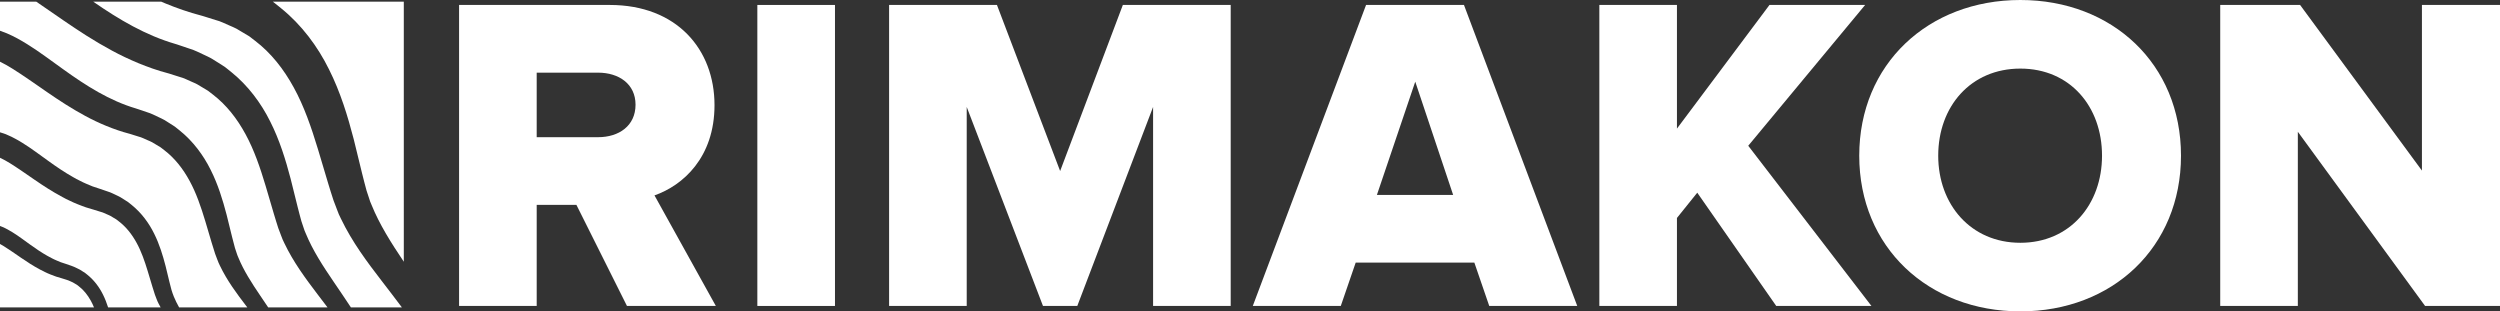
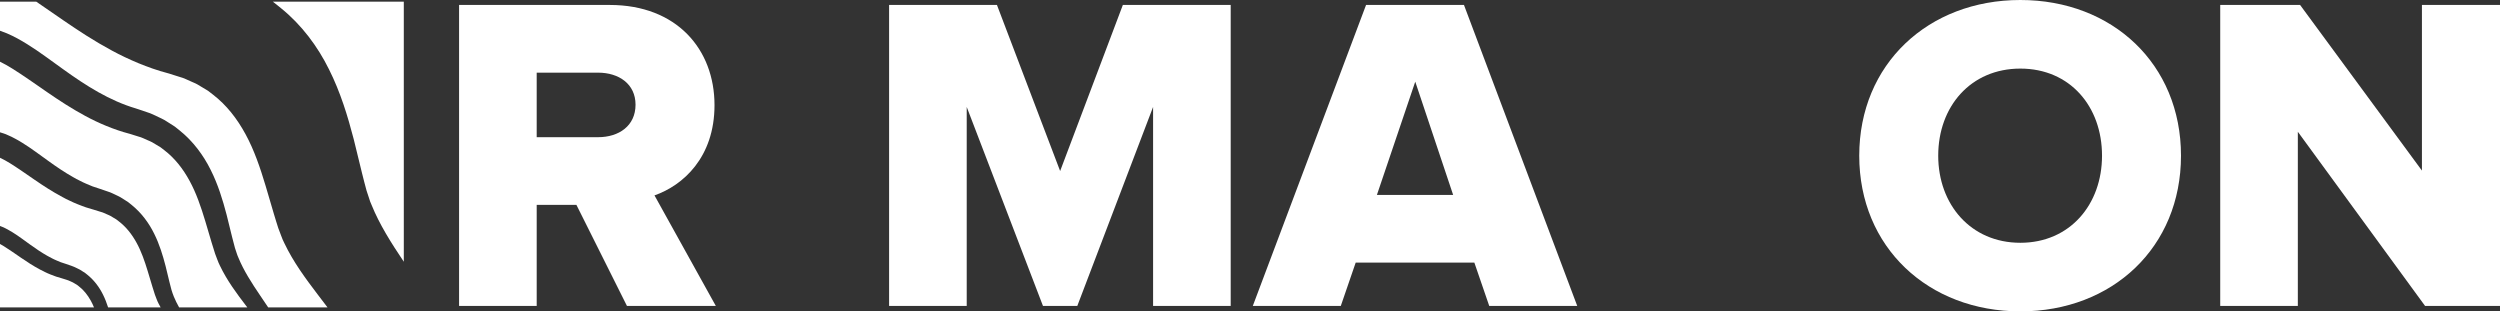
<svg xmlns="http://www.w3.org/2000/svg" version="1.1" id="Vrstva_1" x="0px" y="0px" width="412.932px" height="51.431px" viewBox="0 0 412.932 51.431" enable-background="new 0 0 412.932 51.431" xml:space="preserve">
  <rect x="0" y="0" width="412.932" height="51.431" fill="#333333" stroke="none" />
  <g>
-     <path fill="#FFFFFF" d="M56.314,36.123c-0.115-0.242-0.238-0.478-0.346-0.725l-0.296-0.762c-0.201-0.522-0.387-0.986-0.594-1.561   c-0.294-0.939-0.6-1.834-0.882-2.81c-0.558-1.869-1.116-3.736-1.672-5.6c-1.101-3.634-2.303-7.12-3.993-10.194   c-1.676-3.075-3.78-5.737-6.387-7.726l-0.973-0.748c-0.344-0.223-0.708-0.418-1.058-0.63L39.057,4.74   C38.7,4.538,38.302,4.4,37.929,4.226c-0.764-0.321-1.486-0.713-2.311-0.918l-1.199-0.374l-0.598-0.189L33.444,2.63l-0.342-0.096   L31.731,2.15l-1.519-0.492c-0.982-0.345-1.926-0.681-2.859-1.076c-0.24-0.098-0.475-0.202-0.713-0.303H15.403   c4.264,2.957,8.667,5.555,13.572,6.981l0.28,0.085c-0.057-0.016,0.072,0.025,0.099,0.035l0.153,0.051l0.611,0.205L31.34,8.05   c0.824,0.239,1.601,0.656,2.393,1.019c0.391,0.194,0.795,0.356,1.174,0.579l1.122,0.697c0.372,0.237,0.752,0.461,1.114,0.711   l1.038,0.829c2.764,2.223,4.93,5.123,6.455,8.195c1.551,3.076,2.54,6.299,3.37,9.458c0.387,1.558,0.775,3.116,1.163,4.678   c0.18,0.755,0.41,1.55,0.612,2.323l0.339,1.01c0.107,0.346,0.228,0.689,0.389,1.027c1.125,2.745,2.841,5.392,4.655,8.049   c0.923,1.364,1.872,2.738,2.793,4.15h8.424c-1.088-1.46-2.216-2.914-3.35-4.393C60.636,43.264,58.175,39.996,56.314,36.123" />
    <path fill="#FFFFFF" d="M13.006,47.276l-0.305-0.235c-0.108-0.07-0.223-0.13-0.333-0.197l-0.332-0.196   c-0.111-0.063-0.237-0.106-0.354-0.161c-0.24-0.101-0.467-0.225-0.727-0.287l-0.818-0.253l-0.863-0.259   c-0.3-0.102-0.628-0.235-0.939-0.354c-0.327-0.117-0.599-0.261-0.893-0.395c-0.292-0.133-0.576-0.274-0.849-0.43   c-1.113-0.592-2.146-1.265-3.122-1.936c-0.976-0.671-1.916-1.332-2.818-1.896C0.435,40.542,0.216,40.416,0,40.299v10.476h15.525   c-0.155-0.37-0.319-0.731-0.507-1.072C14.487,48.734,13.825,47.899,13.006,47.276" />
    <path fill="#FFFFFF" d="M25.589,48.675c-0.137-0.435-0.279-0.847-0.411-1.3l-0.779-2.59c-0.511-1.678-1.067-3.283-1.845-4.691   c-0.772-1.41-1.735-2.625-2.927-3.531l-0.444-0.342c-0.157-0.103-0.324-0.19-0.484-0.286l-0.482-0.287   c-0.163-0.092-0.345-0.154-0.516-0.234c-0.35-0.146-0.679-0.326-1.057-0.418l-1.191-0.369l-1.255-0.376   c-0.436-0.146-0.913-0.342-1.366-0.514c-0.475-0.172-0.872-0.38-1.298-0.575c-0.426-0.192-0.838-0.398-1.236-0.624   c-1.619-0.861-3.122-1.84-4.542-2.816c-1.419-0.977-2.787-1.938-4.1-2.759C1.099,26.619,0.541,26.311,0,26.062v11.263   c0.132,0.045,0.263,0.09,0.378,0.148c0.303,0.135,0.614,0.269,0.883,0.428c0.281,0.152,0.559,0.307,0.813,0.473   c1.048,0.648,1.974,1.365,2.914,2.033c0.933,0.674,1.866,1.308,2.837,1.853c0.241,0.145,0.486,0.273,0.734,0.392   C8.805,42.77,9.058,42.912,9.293,43c0.244,0.101,0.465,0.207,0.73,0.307l0.855,0.282l0.899,0.309   c0.324,0.096,0.632,0.262,0.944,0.406c0.154,0.076,0.314,0.142,0.463,0.23l0.444,0.278c0.147,0.094,0.297,0.183,0.44,0.283   l0.41,0.329c1.093,0.886,1.944,2.036,2.538,3.243c0.345,0.692,0.612,1.399,0.841,2.106h8.676c-0.122-0.226-0.251-0.443-0.364-0.677   C25.938,49.652,25.789,49.176,25.589,48.675" />
    <path fill="#FFFFFF" d="M36.324,43.877c-0.158-0.303-0.29-0.625-0.411-0.954l-0.379-1.002c-0.189-0.606-0.386-1.187-0.567-1.815   c-0.358-1.209-0.717-2.417-1.074-3.623c-0.71-2.354-1.487-4.618-2.584-6.622c-1.088-2.004-2.462-3.747-4.166-5.051l-0.636-0.49   c-0.224-0.147-0.462-0.274-0.691-0.413l-0.69-0.412c-0.234-0.132-0.493-0.223-0.737-0.337c-0.499-0.211-0.971-0.467-1.509-0.602   l-0.783-0.244l-0.39-0.124l-0.242-0.075l-0.22-0.061l-0.887-0.25l-0.973-0.316c-0.631-0.222-1.238-0.439-1.838-0.693   c-1.202-0.493-2.366-1.049-3.482-1.655c-2.237-1.205-4.319-2.568-6.3-3.933c-1.979-1.364-3.887-2.721-5.741-3.883   C1.348,10.902,0.669,10.517,0,10.191v11.662c0.429,0.137,0.886,0.26,1.258,0.449c0.44,0.197,0.893,0.391,1.283,0.623   c0.409,0.221,0.814,0.446,1.183,0.688c1.525,0.942,2.872,1.986,4.239,2.956c1.359,0.982,2.715,1.904,4.128,2.697   c0.35,0.209,0.706,0.396,1.067,0.568c0.358,0.173,0.725,0.381,1.068,0.51c0.356,0.145,0.677,0.3,1.062,0.444l1.244,0.412   l1.308,0.447c0.471,0.14,0.919,0.381,1.373,0.591c0.225,0.113,0.457,0.207,0.674,0.336l0.646,0.404   c0.213,0.137,0.432,0.267,0.64,0.413l0.597,0.479c1.589,1.288,2.827,2.963,3.691,4.72c0.878,1.759,1.431,3.586,1.89,5.363   l0.635,2.621c0.097,0.419,0.224,0.867,0.334,1.3c0.125,0.341,0.216,0.742,0.387,1.106c0.242,0.604,0.546,1.201,0.876,1.794h11.268   c-0.071-0.093-0.142-0.184-0.213-0.277C39.096,48.48,37.515,46.368,36.324,43.877" />
    <path fill="#FFFFFF" d="M45.15,0.338l1.278,1.025c3.403,2.751,6.057,6.333,7.918,10.1c1.891,3.774,3.086,7.705,4.082,11.54   c0.461,1.885,0.922,3.772,1.384,5.662c0.212,0.907,0.488,1.874,0.729,2.81l0.394,1.192l0.2,0.615   c0.076,0.204,0.171,0.405,0.256,0.609c1.272,3.152,3.218,6.234,5.306,9.34V0.279H45.06C45.09,0.299,45.121,0.317,45.15,0.338" />
    <path fill="#FFFFFF" d="M46.955,40.139c-0.2-0.385-0.367-0.794-0.519-1.213l-0.479-1.268c-0.239-0.776-0.49-1.52-0.719-2.322   c-0.456-1.548-0.91-3.093-1.365-4.636c-0.903-3.017-1.897-5.929-3.307-8.514c-1.399-2.586-3.168-4.849-5.374-6.546l-0.823-0.638   c-0.291-0.19-0.599-0.357-0.895-0.538l-0.894-0.536c-0.301-0.172-0.637-0.29-0.952-0.439c-0.645-0.275-1.257-0.608-1.952-0.784   l-1.011-0.319l-0.504-0.162l-0.307-0.095l-0.282-0.079l-1.132-0.322l-1.232-0.402c-0.798-0.284-1.571-0.561-2.332-0.886   c-1.526-0.631-3.007-1.335-4.427-2.105c-2.848-1.533-5.504-3.269-8.035-5.011C8.912,2.29,7.441,1.26,5.994,0.279H0v4.798   c0.384,0.132,0.761,0.272,1.122,0.424C2.351,6.025,3.46,6.653,4.514,7.308c2.107,1.308,3.987,2.761,5.901,4.117   c3.801,2.736,7.669,5.201,12.04,6.49l1.859,0.625c0.65,0.19,1.264,0.52,1.888,0.808c0.309,0.154,0.628,0.283,0.927,0.459   l0.886,0.553c0.293,0.188,0.593,0.365,0.879,0.564l0.819,0.656c2.182,1.761,3.885,4.056,5.084,6.475   c1.218,2.424,1.991,4.955,2.637,7.431c0.301,1.218,0.601,2.438,0.902,3.659c0.139,0.588,0.318,1.212,0.475,1.817l0.259,0.778   c0.082,0.269,0.175,0.535,0.299,0.797c0.866,2.13,2.197,4.197,3.61,6.279c0.435,0.647,0.877,1.3,1.319,1.958h9.801   c-0.551-0.727-1.107-1.455-1.665-2.188C50.468,46,48.46,43.304,46.955,40.139" />
    <path fill="#FFFFFF" d="M103.557,50.537l-8.349-16.698h-6.56v16.698H75.827V0.819h24.897c11.033,0,17.293,7.305,17.293,16.549   c0,8.646-5.217,13.267-9.914,14.906l10.135,18.263H103.557z M104.973,17.292c0-3.427-2.757-5.292-6.187-5.292H88.647v10.66h10.138   C102.216,22.66,104.973,20.795,104.973,17.292" />
-     <rect x="125.093" y="0.819" fill="#FFFFFF" width="12.822" height="49.717" />
    <polygon fill="#FFFFFF" points="190.459,50.536 190.459,17.665 177.938,50.536 172.272,50.536 159.675,17.665 159.675,50.536    146.855,50.536 146.855,0.819 164.669,0.819 175.105,28.25 185.464,0.819 203.278,0.819 203.278,50.536  " />
    <path fill="#FFFFFF" d="M245.983,50.536l-2.459-7.157h-19.602l-2.46,7.157h-14.535l18.709-49.717h16.173l18.709,49.717H245.983z    M233.761,13.492l-6.335,18.709h12.596L233.761,13.492z" />
-     <polygon fill="#FFFFFF" points="293.385,50.536 280.341,31.827 276.986,36.001 276.986,50.536 264.168,50.536 264.168,0.819    276.986,0.819 276.986,21.243 292.269,0.819 308.068,0.819 288.763,24.076 309.111,50.536  " />
    <path fill="#FFFFFF" d="M307.096,25.714C307.096,10.584,318.499,0,333.705,0s26.536,10.584,26.536,25.714   c0,15.133-11.33,25.717-26.536,25.717S307.096,40.847,307.096,25.714 M347.197,25.714c0-8.125-5.292-14.384-13.492-14.384   c-8.198,0-13.564,6.259-13.564,14.384c0,8.051,5.366,14.387,13.564,14.387C341.905,40.101,347.197,33.765,347.197,25.714" />
    <polygon fill="#FFFFFF" points="400.559,50.536 379.54,21.765 379.54,50.536 366.72,50.536 366.72,0.819 379.913,0.819    400.037,28.176 400.037,0.819 412.932,0.819 412.932,50.536  " />
  </g>
</svg>